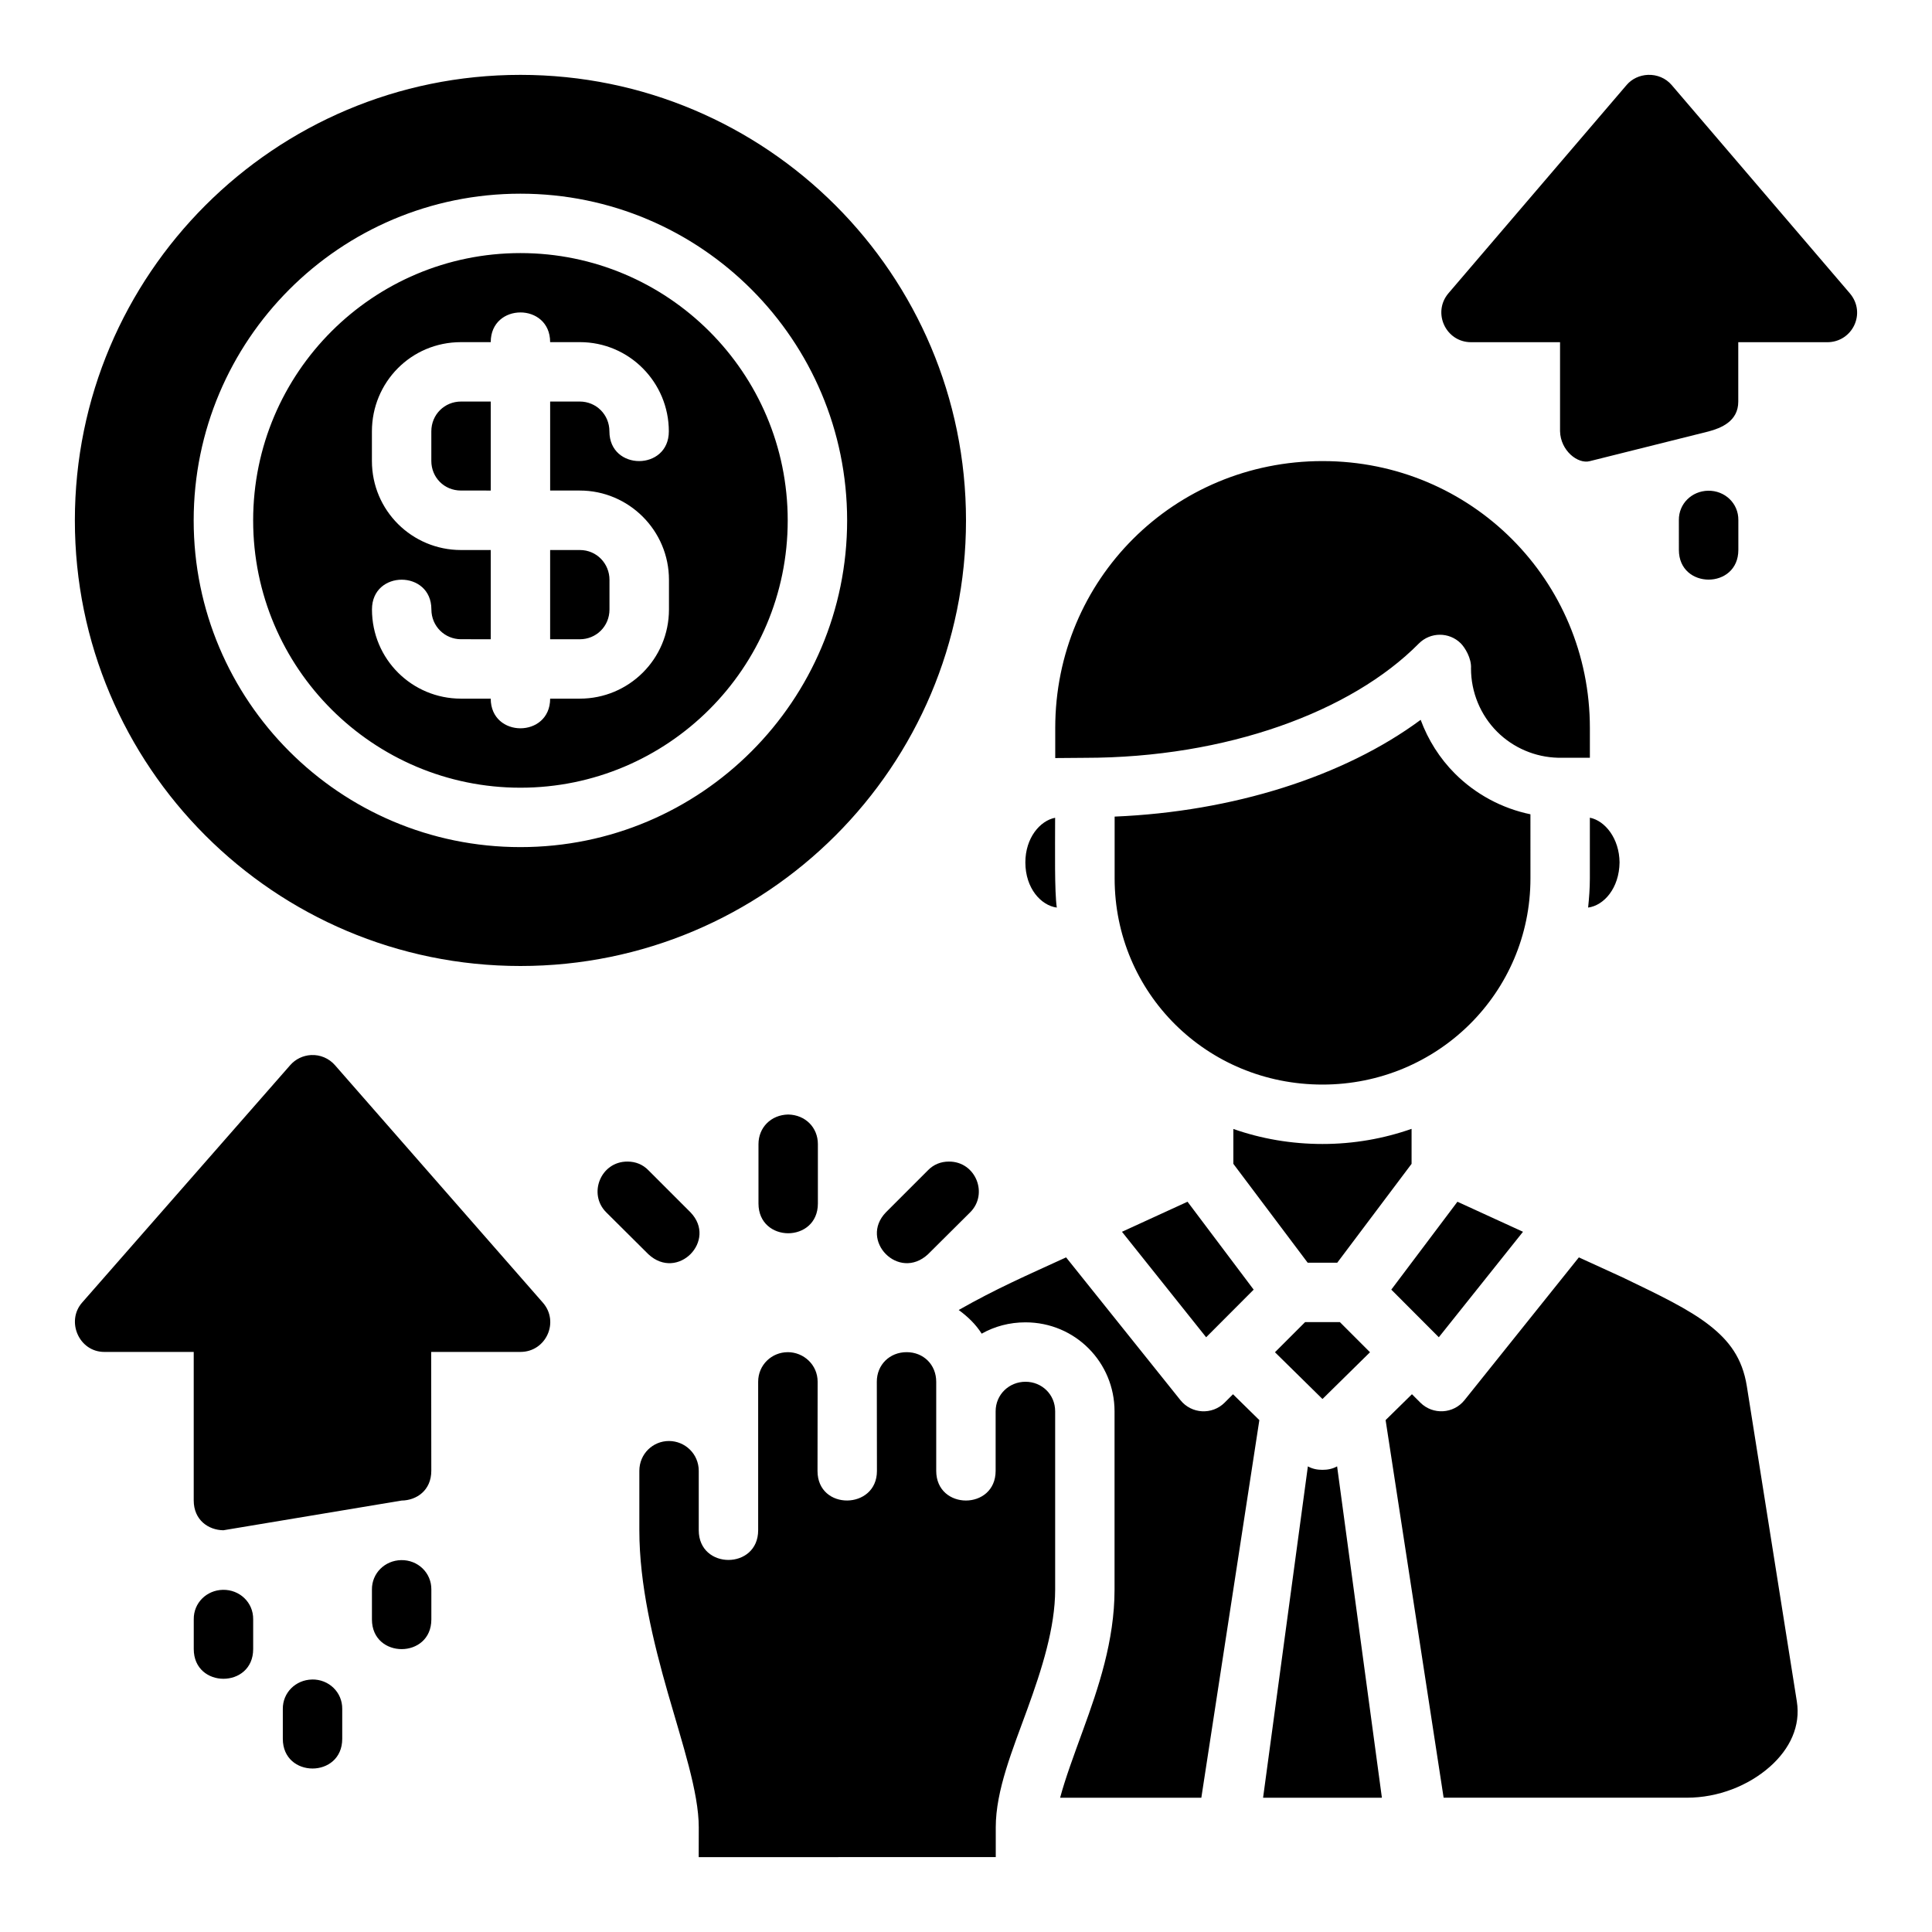
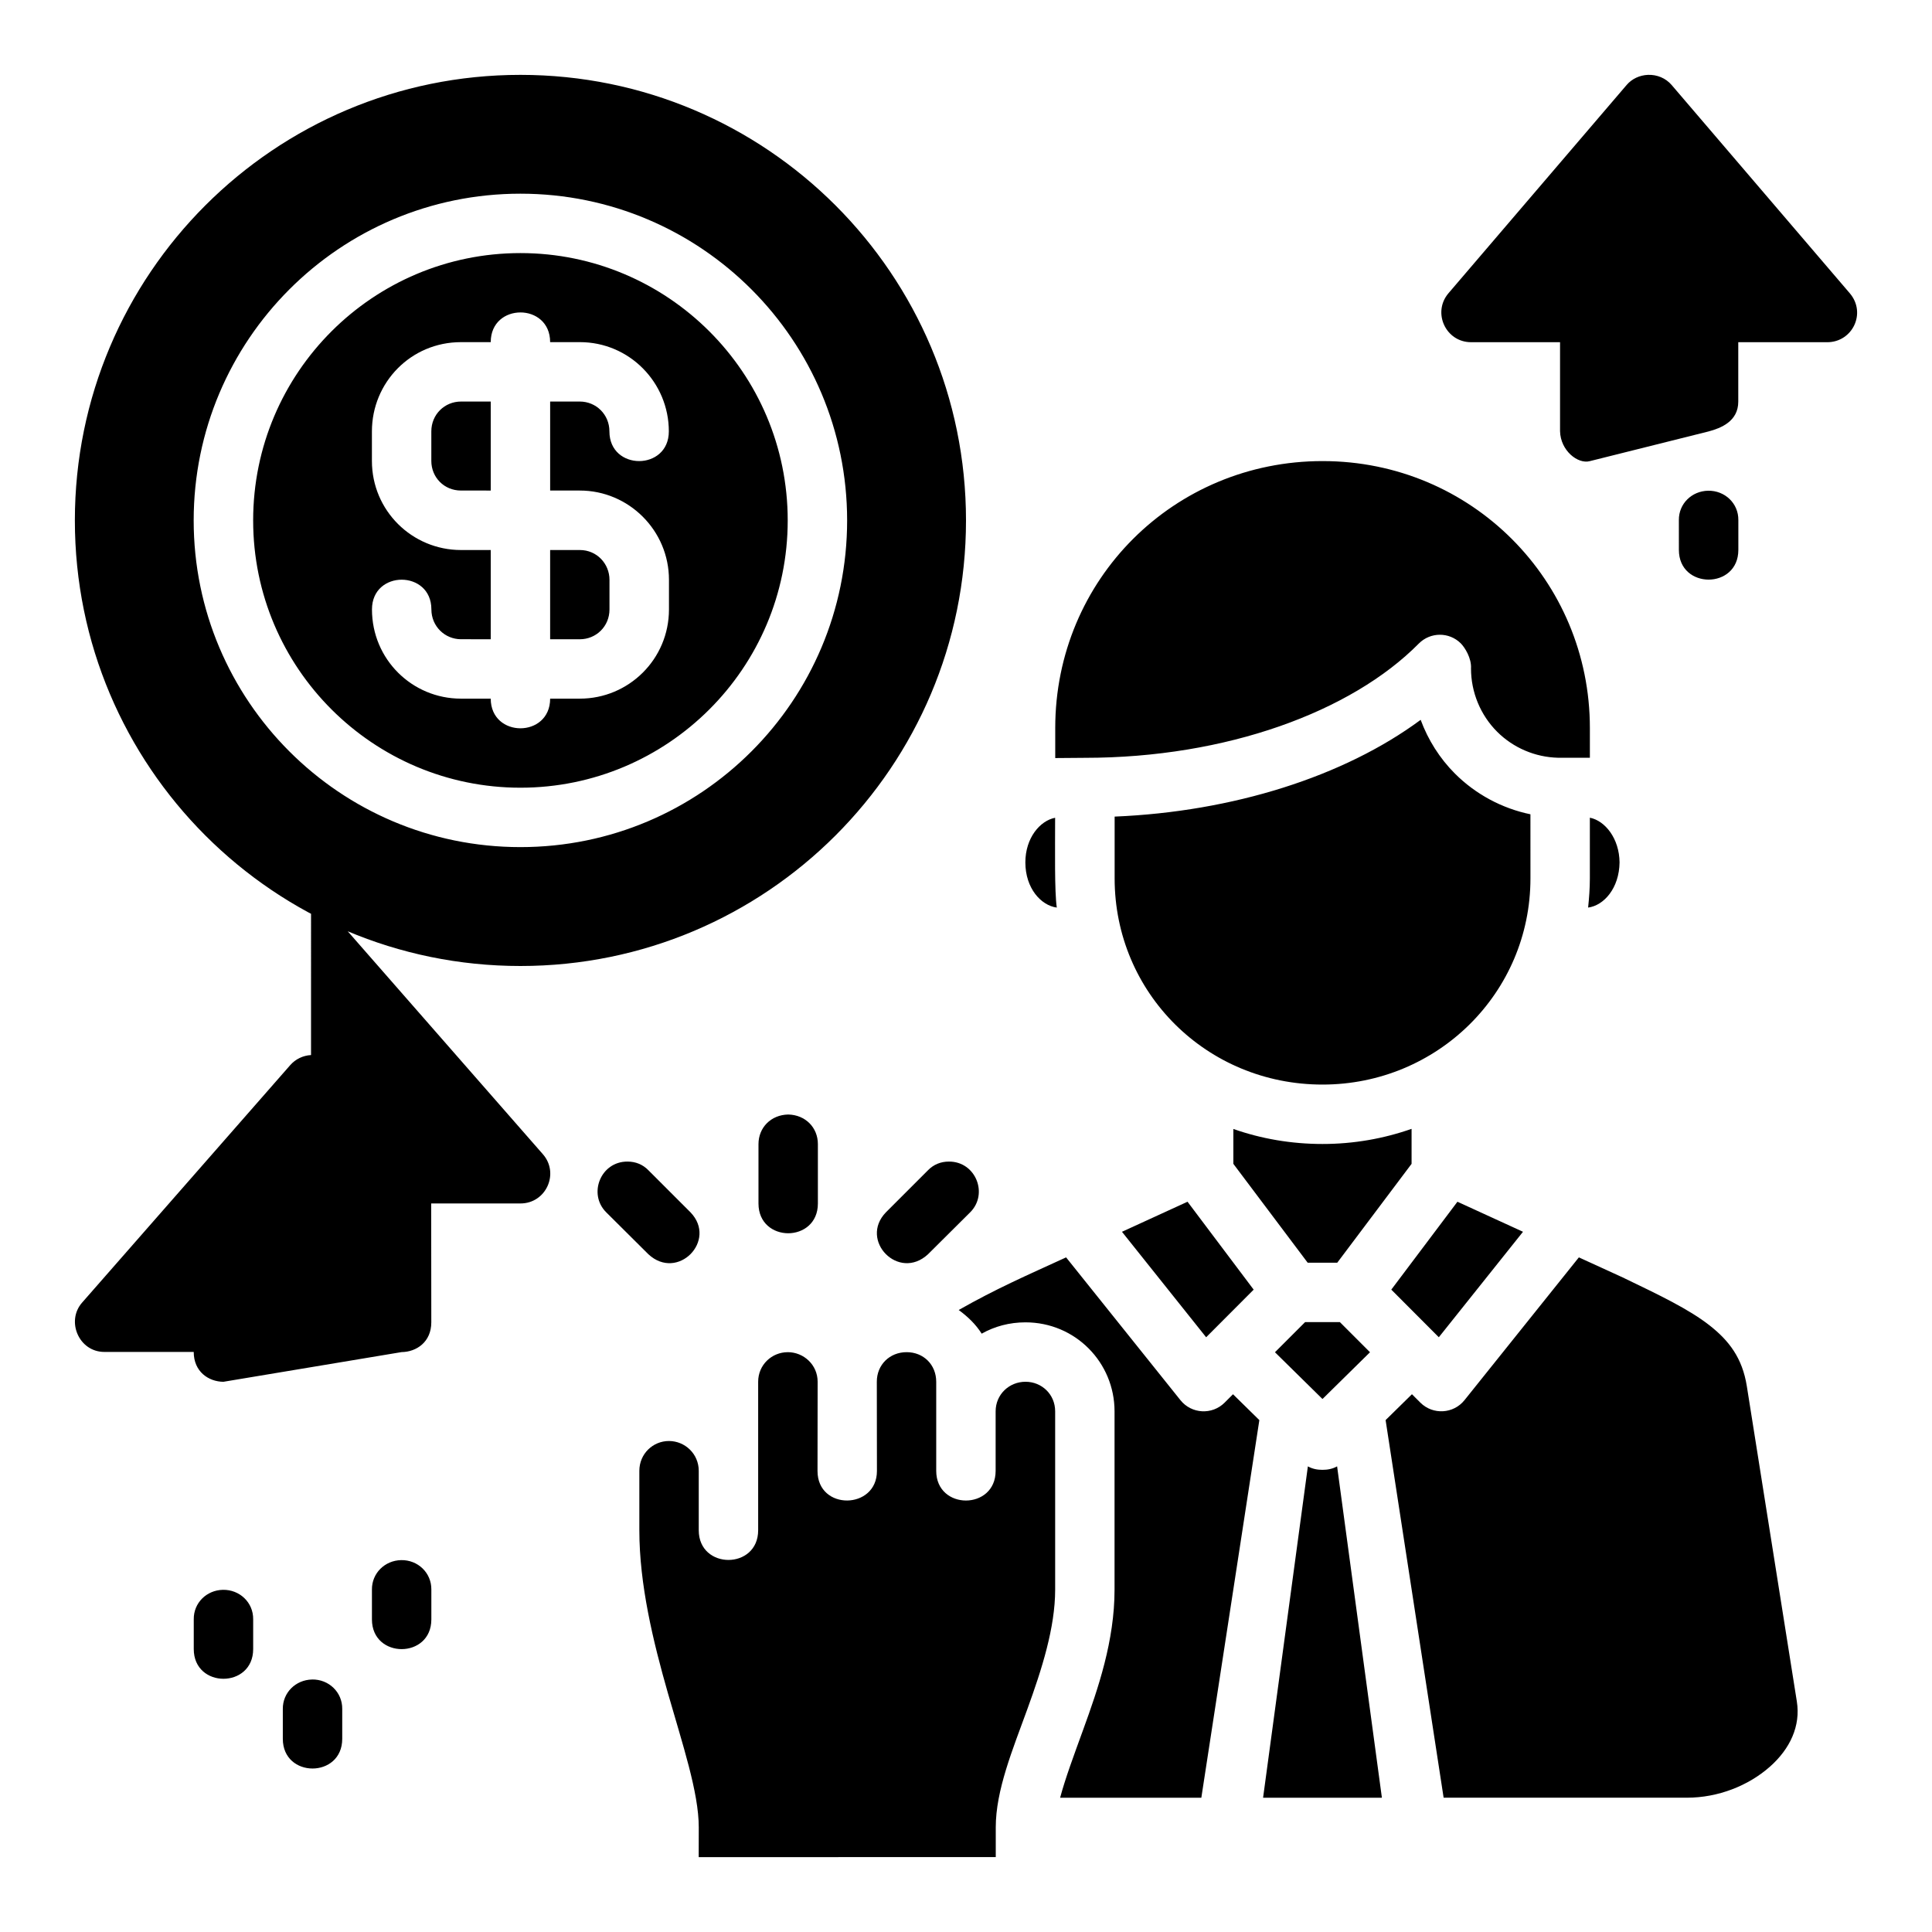
<svg xmlns="http://www.w3.org/2000/svg" fill="#000000" width="800px" height="800px" version="1.1" viewBox="144 144 512 512">
-   <path d="m281.92 163.84c-65.215 0-118.08 52.867-118.08 118.08s52.867 118.08 118.08 118.08c65.215 0 118.08-52.867 118.08-118.08s-52.867-118.08-118.08-118.08zm298.8 0c-2.18 0.094-4.223 1.02-5.644 2.676l-47.23 55.211c-4.328 5.113-0.703 12.953 5.996 12.961h23.586v23.586c0.117 5.141 4.723 8.781 7.887 7.934l31.473-7.871c3.258-0.875 7.871-2.656 7.871-7.902v-15.742h23.57c6.699-0.008 10.441-7.715 5.996-12.961l-47.23-55.215c-1.566-1.82-3.875-2.766-6.273-2.676zm-298.8 31.488c47.914 0 86.578 38.863 86.578 86.59 0 47.73-38.676 86.574-86.578 86.574-47.902 0-86.594-38.848-86.594-86.574 0-47.73 38.68-86.59 86.594-86.59zm0 15.742c-39.004 0-70.832 31.625-70.832 70.848 0 39.219 31.875 70.832 70.832 70.832 38.961 0 70.832-31.613 70.832-70.832s-31.828-70.848-70.832-70.848zm0 15.727c3.938 0 7.871 2.621 7.871 7.871h7.871c13.133 0 23.586 10.699 23.586 23.648 0 10.5-15.746 10.5-15.746 0 0-4.496-3.559-7.902-7.84-7.902h-7.867v23.586h7.871c12.945 0 23.617 10.562 23.617 23.66v7.84c0 13.191-10.668 23.648-23.617 23.648h-7.871c-0.016 10.477-15.727 10.477-15.746 0h-7.887c-12.945 0-23.586-10.422-23.586-23.648 0-10.5 15.746-10.5 15.746 0 0 4.496 3.59 7.902 7.84 7.902l7.887 0.004v-23.645h-7.887c-12.945 0-23.602-10.438-23.602-23.602v-7.84c0-12.945 10.316-23.648 23.602-23.648h7.887c0-5.25 3.934-7.871 7.871-7.871zm-15.758 23.617c-4.312 0-7.856 3.406-7.856 7.902v7.84c0 4.312 3.359 7.84 7.856 7.84l7.887 0.004v-23.586zm228.35 15.777c-39.387-0.004-70.863 31.344-70.863 70.738v7.965l7.84-0.062c37.539 0 70.652-12.215 88.516-30.289 3.059-3.078 8.02-3.102 11.102-0.062 1.09 1.09 2.898 3.957 2.723 6.672 0 6.266 2.488 12.328 6.918 16.758 4.293 4.293 10.102 6.754 16.16 6.902l8.426 0.004v-7.887c0-39.148-31.43-70.738-70.82-70.738zm102.14 7.856c-4.328 0.09-7.781 3.453-7.734 7.781l0.004 7.902c0 10.5 15.758 10.5 15.758 0v-7.902c0.051-4.441-3.586-7.863-8.023-7.781zm-306.86 15.715v23.648h7.871c4.312 0 7.856-3.406 7.856-7.902v-7.844c0-4.281-3.359-7.902-7.856-7.902zm230.7 45c-20.355 15.062-49.832 24.348-81.102 25.645v16.375c0 30.355 24.398 54.641 55.09 54.641 30.445 0 55.105-24.289 55.105-54.641l-0.004-16.988c-7.492-1.547-14.512-5.289-20-10.777-4.07-4.07-7.129-8.953-9.09-14.254zm44.836 42.02c0 2.613-0.195 5.191-0.461 7.734 4.176-0.551 8.242-5.109 8.332-11.977-0.066-6.352-3.848-11.051-7.871-11.84zm-141.71-16.066c-4.031 0.781-7.887 5.371-7.887 11.824 0 6.867 4.156 11.422 8.332 11.977-0.625-4.215-0.445-15.477-0.445-23.801zm-197.19 62.883c-2.125 0.117-4.117 1.074-5.519 2.676l-55.152 62.93c-4.301 4.887-0.863 13.086 5.918 13.07l23.664-0.004v39.344c0 5.242 3.926 7.871 7.856 7.918l47.234-7.871c3.938-0.043 7.871-2.672 7.871-7.887l-0.031-31.504h23.648c6.785 0.016 10.418-7.977 5.934-13.07l-55.086-62.926c-1.59-1.816-3.926-2.805-6.336-2.676zm126.45 15.758c-4.586 0.09-7.871 3.481-7.871 7.84v15.742c0 5.246 3.938 7.879 7.871 7.887 3.934-0.008 7.871-2.641 7.871-7.887v-15.742c0-4.363-3.285-7.754-7.871-7.84zm165.21 3.797c-7.383 2.594-15.332 4.012-23.602 4.012-8.281 0-16.238-1.379-23.633-3.981v9.242l19.695 26.199h7.84l19.695-26.199v-9.27zm-207.78 8.676c-7.117-0.059-10.555 8.578-5.644 13.453l11.164 11.102c7.766 7.223 18.344-3.66 11.164-11.102l-11.164-11.164c-1.48-1.523-3.394-2.289-5.519-2.289zm85.148 0c-2.125 0-4.039 0.77-5.519 2.289l-11.164 11.164c-7.184 7.441 3.394 18.324 11.164 11.102l11.164-11.102c4.914-4.875 1.473-13.512-5.644-13.453zm63.254 10.641-17.375 7.965 22.309 27.953 12.594-12.621zm71.527 0-17.527 23.293 12.594 12.621 22.309-27.953zm-103.71 14.746c-10.832 4.961-18.449 8.266-28.461 13.945 2.371 1.734 4.512 3.769 6.09 6.273 3.426-1.934 7.348-3 11.609-3 13.223 0 23.602 10.637 23.602 23.586v47.246c0 13.559-4.328 26.164-8.316 37.129-2.539 6.984-4.75 12.941-6.106 18.02h37.422l15.375-100.07-6.981-6.856-2.231 2.231c-3.312 3.297-8.754 2.996-11.684-0.645zm135.89 0-30.32 37.852c-2.93 3.641-8.371 3.941-11.684 0.645l-2.231-2.231-6.981 6.856 15.375 100.07h64.484c8.223 0 16.281-3.148 22.031-8.258 5.285-4.695 8.125-10.734 7.09-17.25l-13.254-83.562c-1.191-7.492-4.754-12.082-9.871-16.098-5.481-4.305-13.449-8.098-22.555-12.484l-0.062-0.062c-0.02-0.008-0.027 0.008-0.047 0zm-72.555 17.16-7.981 7.981 12.562 12.363 0.016-0.016v-0.031l0.047 0.047 12.562-12.363-7.981-7.981zm-137.1 7.965c-4.219 0-7.84 3.344-7.84 7.84v39.344c0 10.5-15.746 10.5-15.746 0v-15.742c0-4.496-3.652-7.902-7.902-7.902s-7.84 3.406-7.84 7.902v15.742c0 14.434 3.668 29.523 7.551 43.109 3.883 13.586 8.195 26.359 8.195 35.625 0 5.281-0.016 7.902-0.016 7.902l78.723-0.016v-7.887c0-9.82 4.465-20.578 8.348-31.258 3.883-10.68 7.394-21.676 7.394-31.734v-47.246c0-4.496-3.543-7.84-7.856-7.84s-7.918 3.344-7.918 7.84v15.758c0 10.5-15.746 10.5-15.746 0v-23.602c0-4.496-3.344-7.84-7.84-7.84-4.496 0-7.91 3.344-7.902 7.84l0.031 23.648c0 10.309-15.746 10.555-15.746 0l0.031-23.648c0-4.496-3.699-7.84-7.918-7.84zm137.84 30.258-11.871 87.82h31.488l-11.871-87.82c-1.215 0.684-2.555 0.926-3.891 0.922-1.332 0.004-2.648-0.242-3.859-0.922zm-240.3 24.848c-4.328 0.09-7.781 3.484-7.734 7.809v7.902c0 10.5 15.746 10.5 15.746 0v-7.902c0.051-4.441-3.57-7.894-8.012-7.809zm-47.234 7.871c-4.328 0.09-7.769 3.469-7.719 7.797v7.902c0 10.5 15.746 10.5 15.746 0v-7.902c0.051-4.441-3.586-7.879-8.027-7.797zm23.617 23.77c-4.328 0.09-7.781 3.484-7.734 7.809v7.902c0 10.5 15.746 10.5 15.746 0v-7.91c0.051-4.438-3.57-7.891-8.012-7.809z" />
+   <path d="m281.92 163.84c-65.215 0-118.08 52.867-118.08 118.08s52.867 118.08 118.08 118.08c65.215 0 118.08-52.867 118.08-118.08s-52.867-118.08-118.08-118.08zm298.8 0c-2.18 0.094-4.223 1.02-5.644 2.676l-47.23 55.211c-4.328 5.113-0.703 12.953 5.996 12.961h23.586v23.586c0.117 5.141 4.723 8.781 7.887 7.934l31.473-7.871c3.258-0.875 7.871-2.656 7.871-7.902v-15.742h23.57c6.699-0.008 10.441-7.715 5.996-12.961l-47.23-55.215c-1.566-1.82-3.875-2.766-6.273-2.676zm-298.8 31.488c47.914 0 86.578 38.863 86.578 86.59 0 47.73-38.676 86.574-86.578 86.574-47.902 0-86.594-38.848-86.594-86.574 0-47.73 38.68-86.59 86.594-86.59zm0 15.742c-39.004 0-70.832 31.625-70.832 70.848 0 39.219 31.875 70.832 70.832 70.832 38.961 0 70.832-31.613 70.832-70.832s-31.828-70.848-70.832-70.848zm0 15.727c3.938 0 7.871 2.621 7.871 7.871h7.871c13.133 0 23.586 10.699 23.586 23.648 0 10.5-15.746 10.5-15.746 0 0-4.496-3.559-7.902-7.84-7.902h-7.867v23.586h7.871c12.945 0 23.617 10.562 23.617 23.66v7.84c0 13.191-10.668 23.648-23.617 23.648h-7.871c-0.016 10.477-15.727 10.477-15.746 0h-7.887c-12.945 0-23.586-10.422-23.586-23.648 0-10.5 15.746-10.5 15.746 0 0 4.496 3.59 7.902 7.84 7.902l7.887 0.004v-23.645h-7.887c-12.945 0-23.602-10.438-23.602-23.602v-7.84c0-12.945 10.316-23.648 23.602-23.648h7.887c0-5.25 3.934-7.871 7.871-7.871zm-15.758 23.617c-4.312 0-7.856 3.406-7.856 7.902v7.84c0 4.312 3.359 7.84 7.856 7.84l7.887 0.004v-23.586zm228.35 15.777c-39.387-0.004-70.863 31.344-70.863 70.738v7.965l7.84-0.062c37.539 0 70.652-12.215 88.516-30.289 3.059-3.078 8.02-3.102 11.102-0.062 1.09 1.09 2.898 3.957 2.723 6.672 0 6.266 2.488 12.328 6.918 16.758 4.293 4.293 10.102 6.754 16.16 6.902l8.426 0.004v-7.887c0-39.148-31.43-70.738-70.82-70.738zm102.14 7.856c-4.328 0.09-7.781 3.453-7.734 7.781l0.004 7.902c0 10.5 15.758 10.5 15.758 0v-7.902c0.051-4.441-3.586-7.863-8.023-7.781zm-306.86 15.715v23.648h7.871c4.312 0 7.856-3.406 7.856-7.902v-7.844c0-4.281-3.359-7.902-7.856-7.902zm230.7 45c-20.355 15.062-49.832 24.348-81.102 25.645v16.375c0 30.355 24.398 54.641 55.09 54.641 30.445 0 55.105-24.289 55.105-54.641l-0.004-16.988c-7.492-1.547-14.512-5.289-20-10.777-4.07-4.07-7.129-8.953-9.09-14.254zm44.836 42.02c0 2.613-0.195 5.191-0.461 7.734 4.176-0.551 8.242-5.109 8.332-11.977-0.066-6.352-3.848-11.051-7.871-11.84zm-141.71-16.066c-4.031 0.781-7.887 5.371-7.887 11.824 0 6.867 4.156 11.422 8.332 11.977-0.625-4.215-0.445-15.477-0.445-23.801zm-197.19 62.883c-2.125 0.117-4.117 1.074-5.519 2.676l-55.152 62.93c-4.301 4.887-0.863 13.086 5.918 13.07l23.664-0.004c0 5.242 3.926 7.871 7.856 7.918l47.234-7.871c3.938-0.043 7.871-2.672 7.871-7.887l-0.031-31.504h23.648c6.785 0.016 10.418-7.977 5.934-13.07l-55.086-62.926c-1.59-1.816-3.926-2.805-6.336-2.676zm126.45 15.758c-4.586 0.09-7.871 3.481-7.871 7.84v15.742c0 5.246 3.938 7.879 7.871 7.887 3.934-0.008 7.871-2.641 7.871-7.887v-15.742c0-4.363-3.285-7.754-7.871-7.84zm165.21 3.797c-7.383 2.594-15.332 4.012-23.602 4.012-8.281 0-16.238-1.379-23.633-3.981v9.242l19.695 26.199h7.84l19.695-26.199v-9.27zm-207.78 8.676c-7.117-0.059-10.555 8.578-5.644 13.453l11.164 11.102c7.766 7.223 18.344-3.66 11.164-11.102l-11.164-11.164c-1.48-1.523-3.394-2.289-5.519-2.289zm85.148 0c-2.125 0-4.039 0.77-5.519 2.289l-11.164 11.164c-7.184 7.441 3.394 18.324 11.164 11.102l11.164-11.102c4.914-4.875 1.473-13.512-5.644-13.453zm63.254 10.641-17.375 7.965 22.309 27.953 12.594-12.621zm71.527 0-17.527 23.293 12.594 12.621 22.309-27.953zm-103.71 14.746c-10.832 4.961-18.449 8.266-28.461 13.945 2.371 1.734 4.512 3.769 6.09 6.273 3.426-1.934 7.348-3 11.609-3 13.223 0 23.602 10.637 23.602 23.586v47.246c0 13.559-4.328 26.164-8.316 37.129-2.539 6.984-4.75 12.941-6.106 18.02h37.422l15.375-100.07-6.981-6.856-2.231 2.231c-3.312 3.297-8.754 2.996-11.684-0.645zm135.89 0-30.32 37.852c-2.93 3.641-8.371 3.941-11.684 0.645l-2.231-2.231-6.981 6.856 15.375 100.07h64.484c8.223 0 16.281-3.148 22.031-8.258 5.285-4.695 8.125-10.734 7.09-17.25l-13.254-83.562c-1.191-7.492-4.754-12.082-9.871-16.098-5.481-4.305-13.449-8.098-22.555-12.484l-0.062-0.062c-0.02-0.008-0.027 0.008-0.047 0zm-72.555 17.16-7.981 7.981 12.562 12.363 0.016-0.016v-0.031l0.047 0.047 12.562-12.363-7.981-7.981zm-137.1 7.965c-4.219 0-7.84 3.344-7.84 7.84v39.344c0 10.5-15.746 10.5-15.746 0v-15.742c0-4.496-3.652-7.902-7.902-7.902s-7.84 3.406-7.84 7.902v15.742c0 14.434 3.668 29.523 7.551 43.109 3.883 13.586 8.195 26.359 8.195 35.625 0 5.281-0.016 7.902-0.016 7.902l78.723-0.016v-7.887c0-9.82 4.465-20.578 8.348-31.258 3.883-10.68 7.394-21.676 7.394-31.734v-47.246c0-4.496-3.543-7.84-7.856-7.84s-7.918 3.344-7.918 7.84v15.758c0 10.5-15.746 10.5-15.746 0v-23.602c0-4.496-3.344-7.84-7.84-7.84-4.496 0-7.91 3.344-7.902 7.84l0.031 23.648c0 10.309-15.746 10.555-15.746 0l0.031-23.648c0-4.496-3.699-7.84-7.918-7.84zm137.84 30.258-11.871 87.82h31.488l-11.871-87.82c-1.215 0.684-2.555 0.926-3.891 0.922-1.332 0.004-2.648-0.242-3.859-0.922zm-240.3 24.848c-4.328 0.09-7.781 3.484-7.734 7.809v7.902c0 10.5 15.746 10.5 15.746 0v-7.902c0.051-4.441-3.57-7.894-8.012-7.809zm-47.234 7.871c-4.328 0.09-7.769 3.469-7.719 7.797v7.902c0 10.5 15.746 10.5 15.746 0v-7.902c0.051-4.441-3.586-7.879-8.027-7.797zm23.617 23.77c-4.328 0.09-7.781 3.484-7.734 7.809v7.902c0 10.5 15.746 10.5 15.746 0v-7.91c0.051-4.438-3.57-7.891-8.012-7.809z" />
</svg>